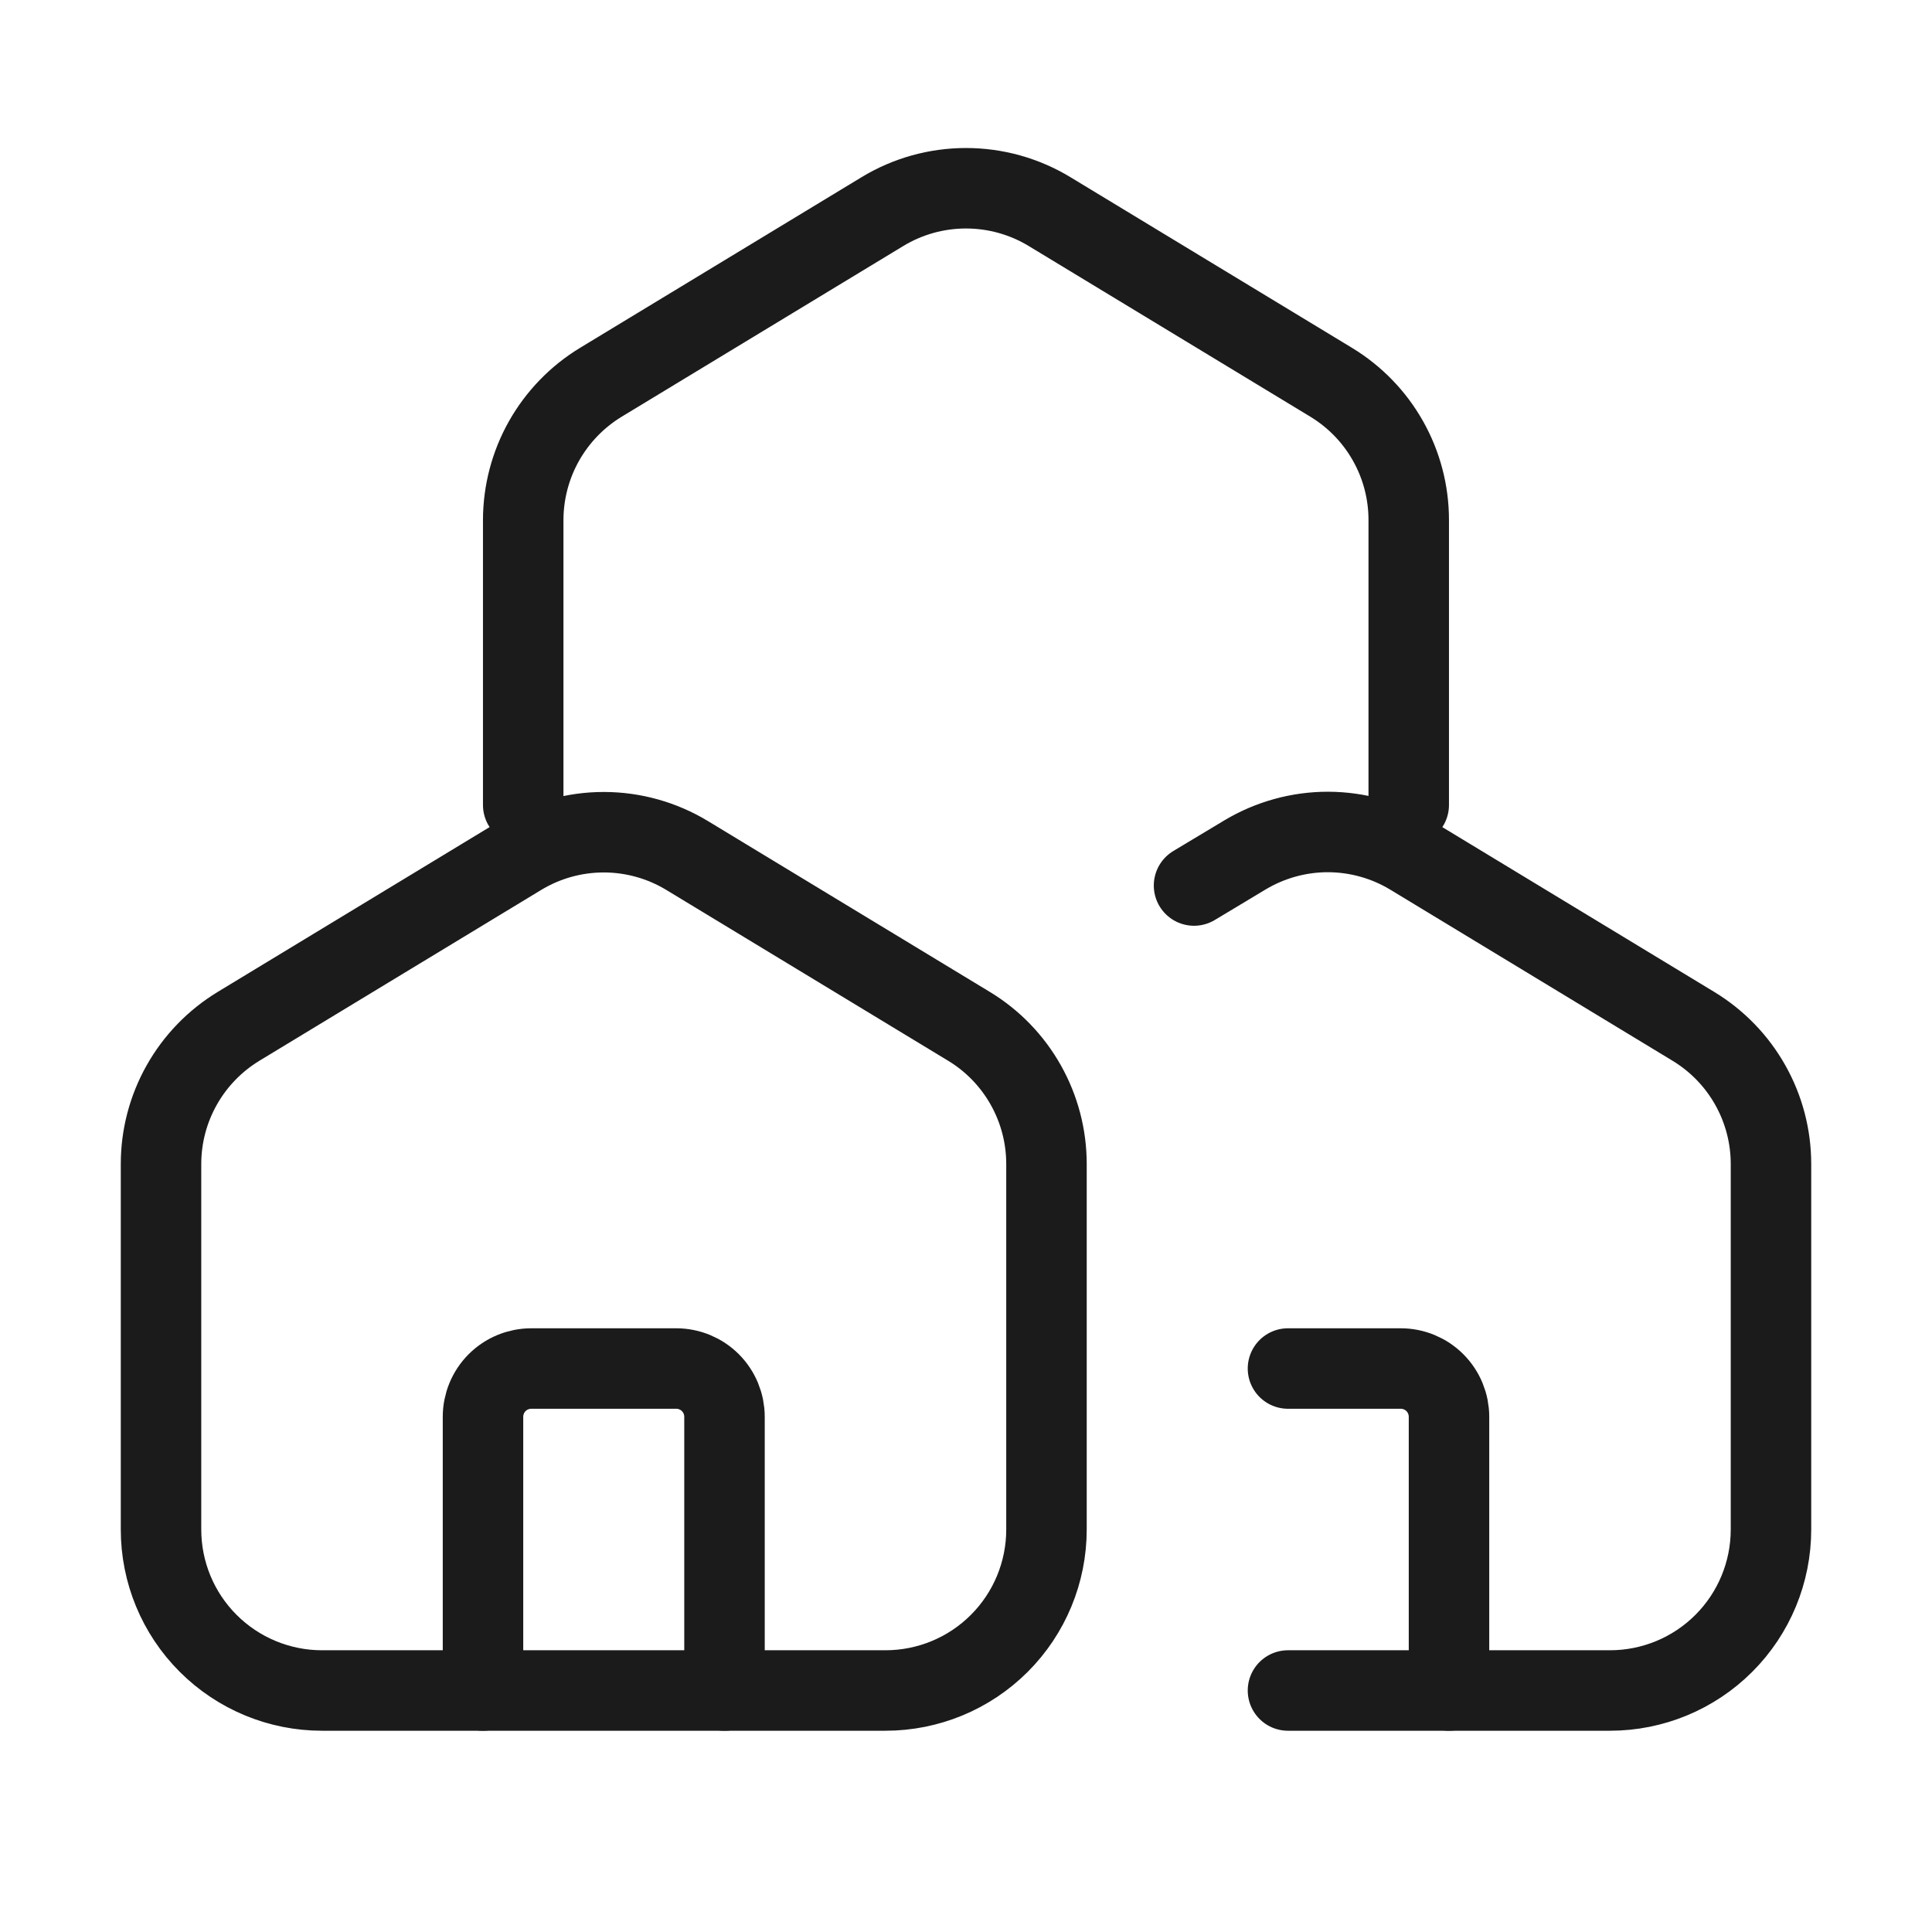
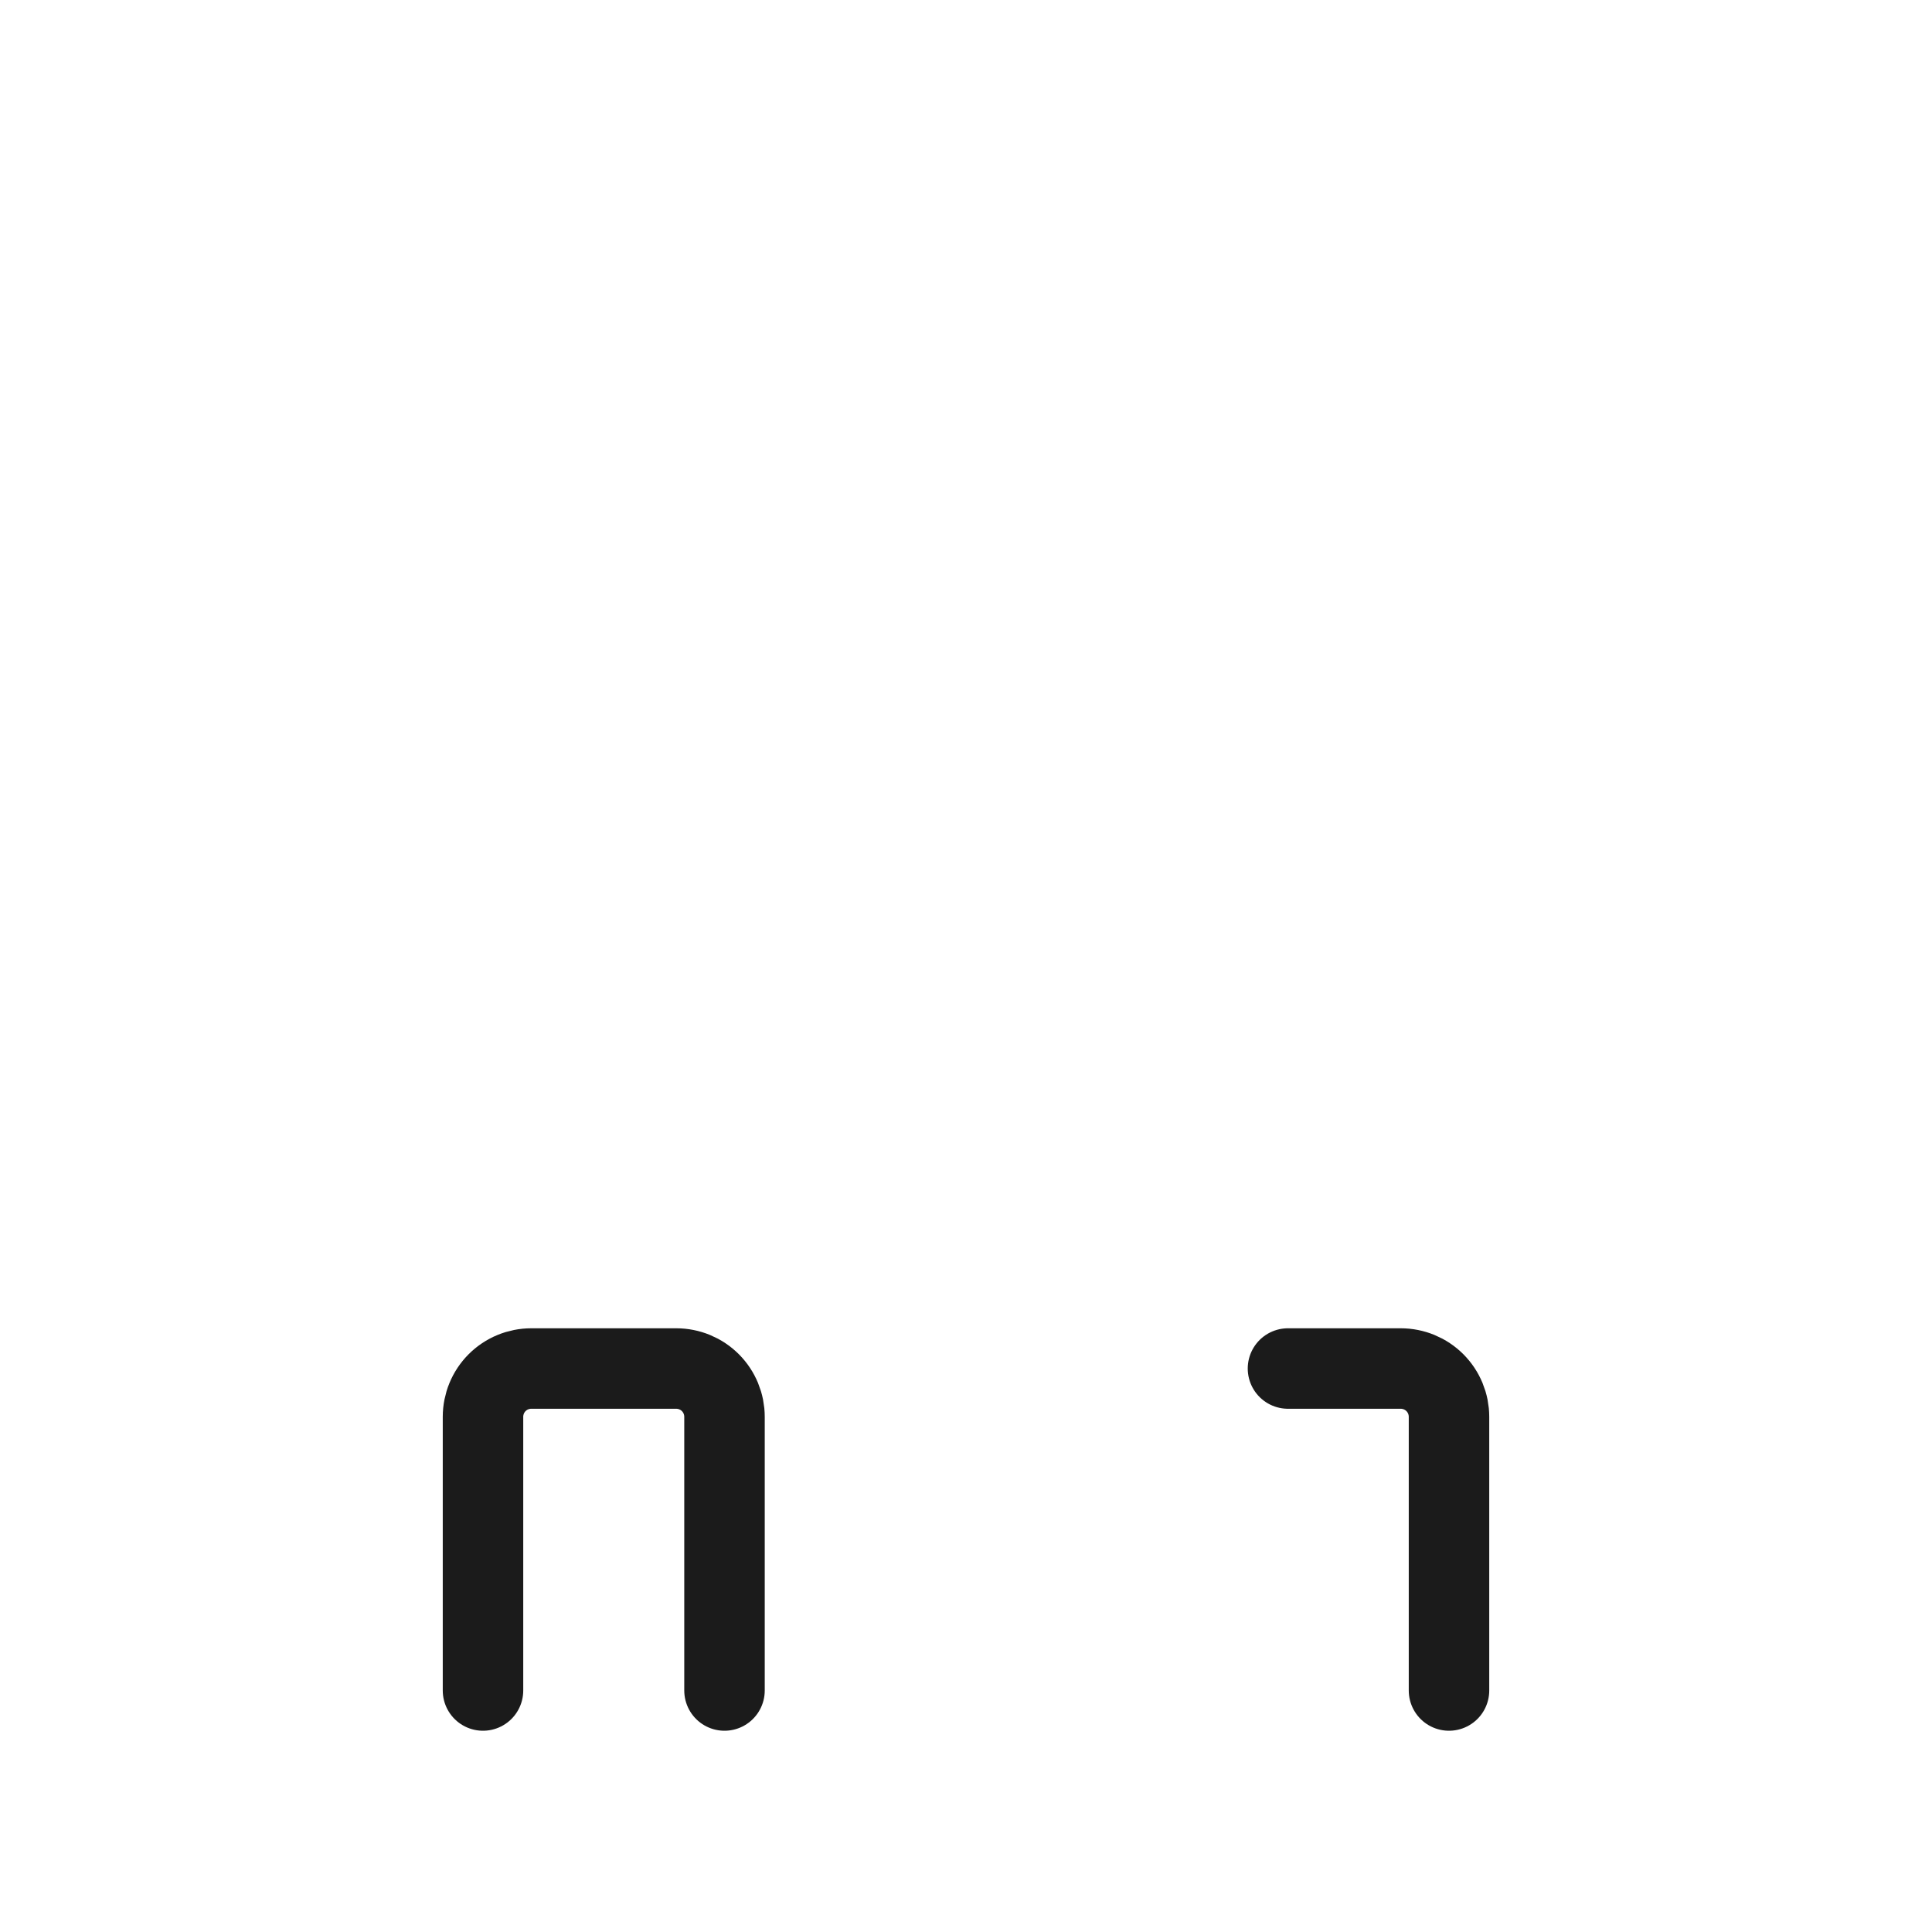
<svg xmlns="http://www.w3.org/2000/svg" width="32" height="32" viewBox="0 0 32 32" fill="none">
  <g id="Frame">
-     <path id="Vector" d="M8.666 13.333V8.613C8.667 8.155 8.785 7.704 9.01 7.305C9.235 6.906 9.559 6.571 9.95 6.333L14.617 3.504C15.034 3.251 15.512 3.118 16 3.118C16.487 3.118 16.966 3.251 17.383 3.504L22.049 6.332C22.441 6.57 22.765 6.904 22.99 7.304C23.215 7.703 23.333 8.154 23.333 8.612V13.333M21.333 28H26.666C27.374 28 28.052 27.719 28.552 27.219C29.052 26.719 29.333 26.041 29.333 25.333V19.28C29.333 18.822 29.215 18.371 28.99 17.972C28.765 17.572 28.441 17.238 28.049 17L23.375 14.167C22.96 13.915 22.484 13.782 21.999 13.78C21.514 13.779 21.037 13.911 20.621 14.16L19.777 14.667M14.666 28H5.333C4.626 28 3.948 27.719 3.448 27.219C2.947 26.719 2.667 26.041 2.667 25.333V19.28C2.667 18.822 2.785 18.371 3.01 17.972C3.235 17.572 3.559 17.238 3.95 17L8.617 14.171C9.034 13.918 9.512 13.784 10 13.784C10.487 13.784 10.966 13.918 11.383 14.171L16.049 16.999C16.441 17.236 16.765 17.571 16.99 17.971C17.215 18.371 17.333 18.821 17.333 19.28V25.333C17.333 26.041 17.052 26.719 16.552 27.219C16.052 27.719 15.374 28 14.666 28Z" stroke="#1B1B1B" stroke-width="1.333" stroke-linecap="round" stroke-linejoin="round" />
    <path id="Vector_2" d="M12 28V23.467C12 23.255 11.916 23.051 11.766 22.901C11.616 22.751 11.412 22.667 11.2 22.667H8.8C8.588 22.667 8.384 22.751 8.234 22.901C8.084 23.051 8 23.255 8 23.467V28M24 28V23.467C24 23.255 23.916 23.051 23.766 22.901C23.616 22.751 23.412 22.667 23.2 22.667H21.333" stroke="#1B1B1B" stroke-width="1.333" stroke-linecap="round" stroke-linejoin="round" />
  </g>
</svg>